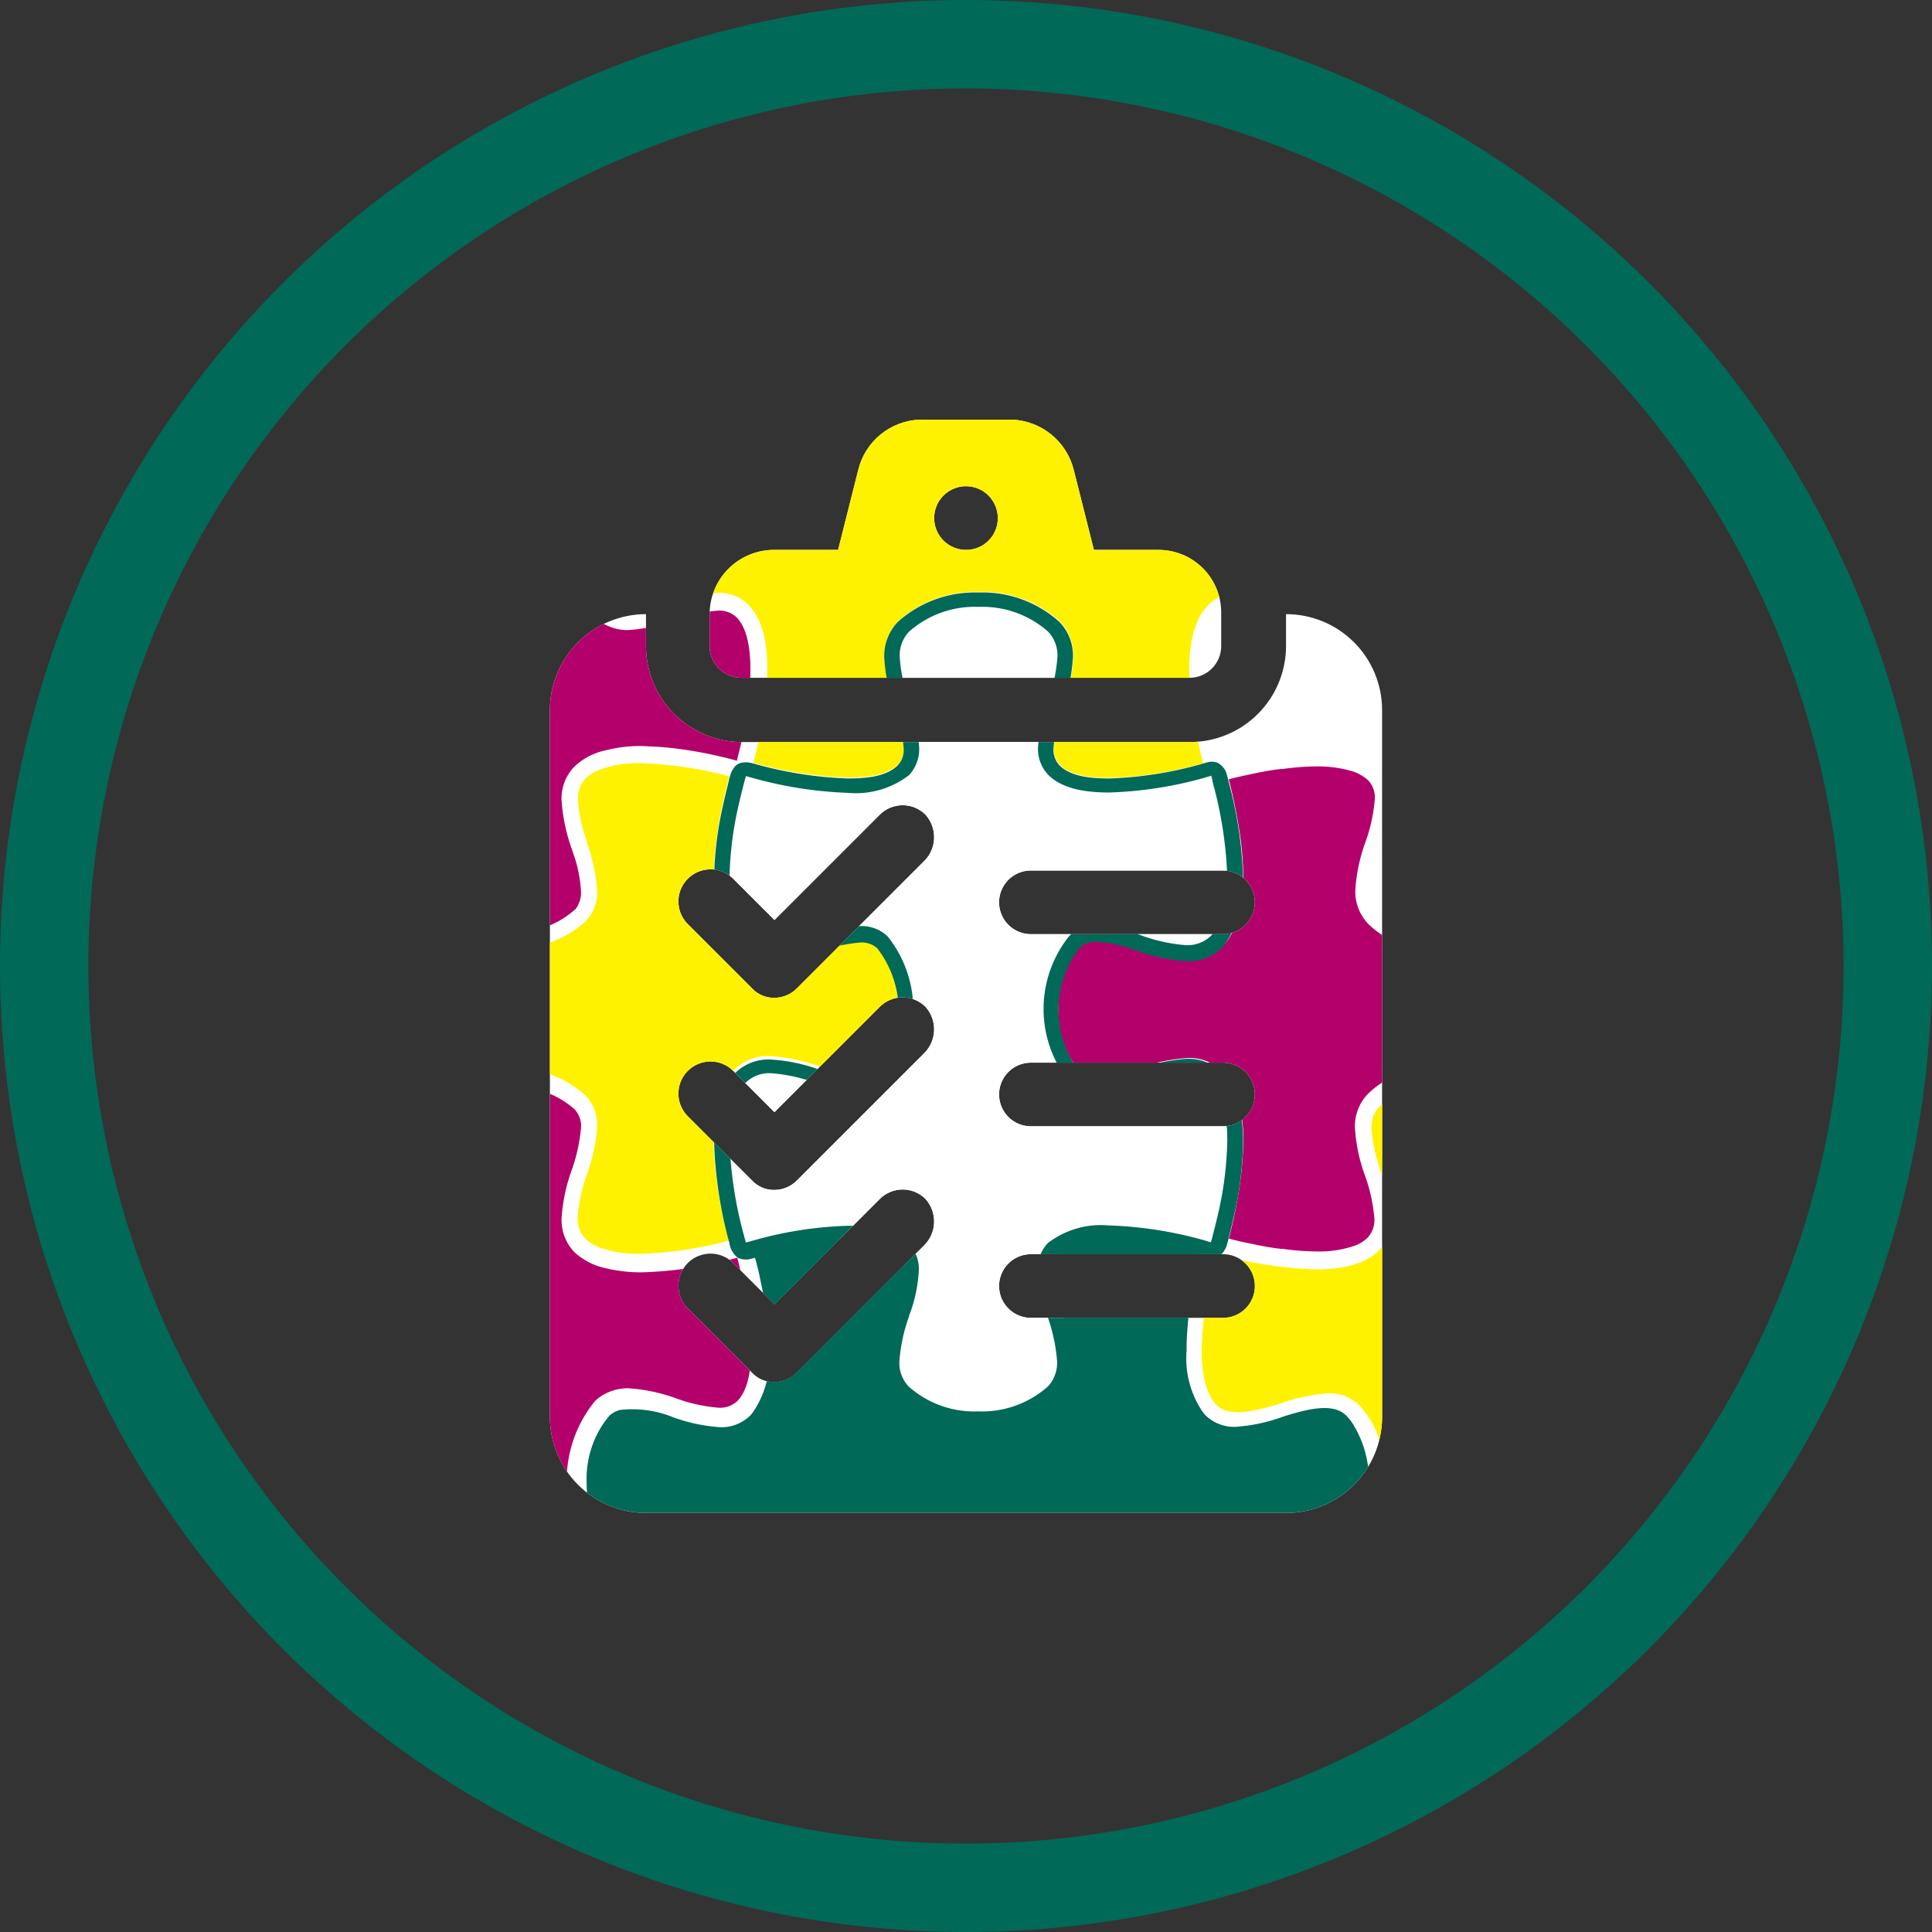
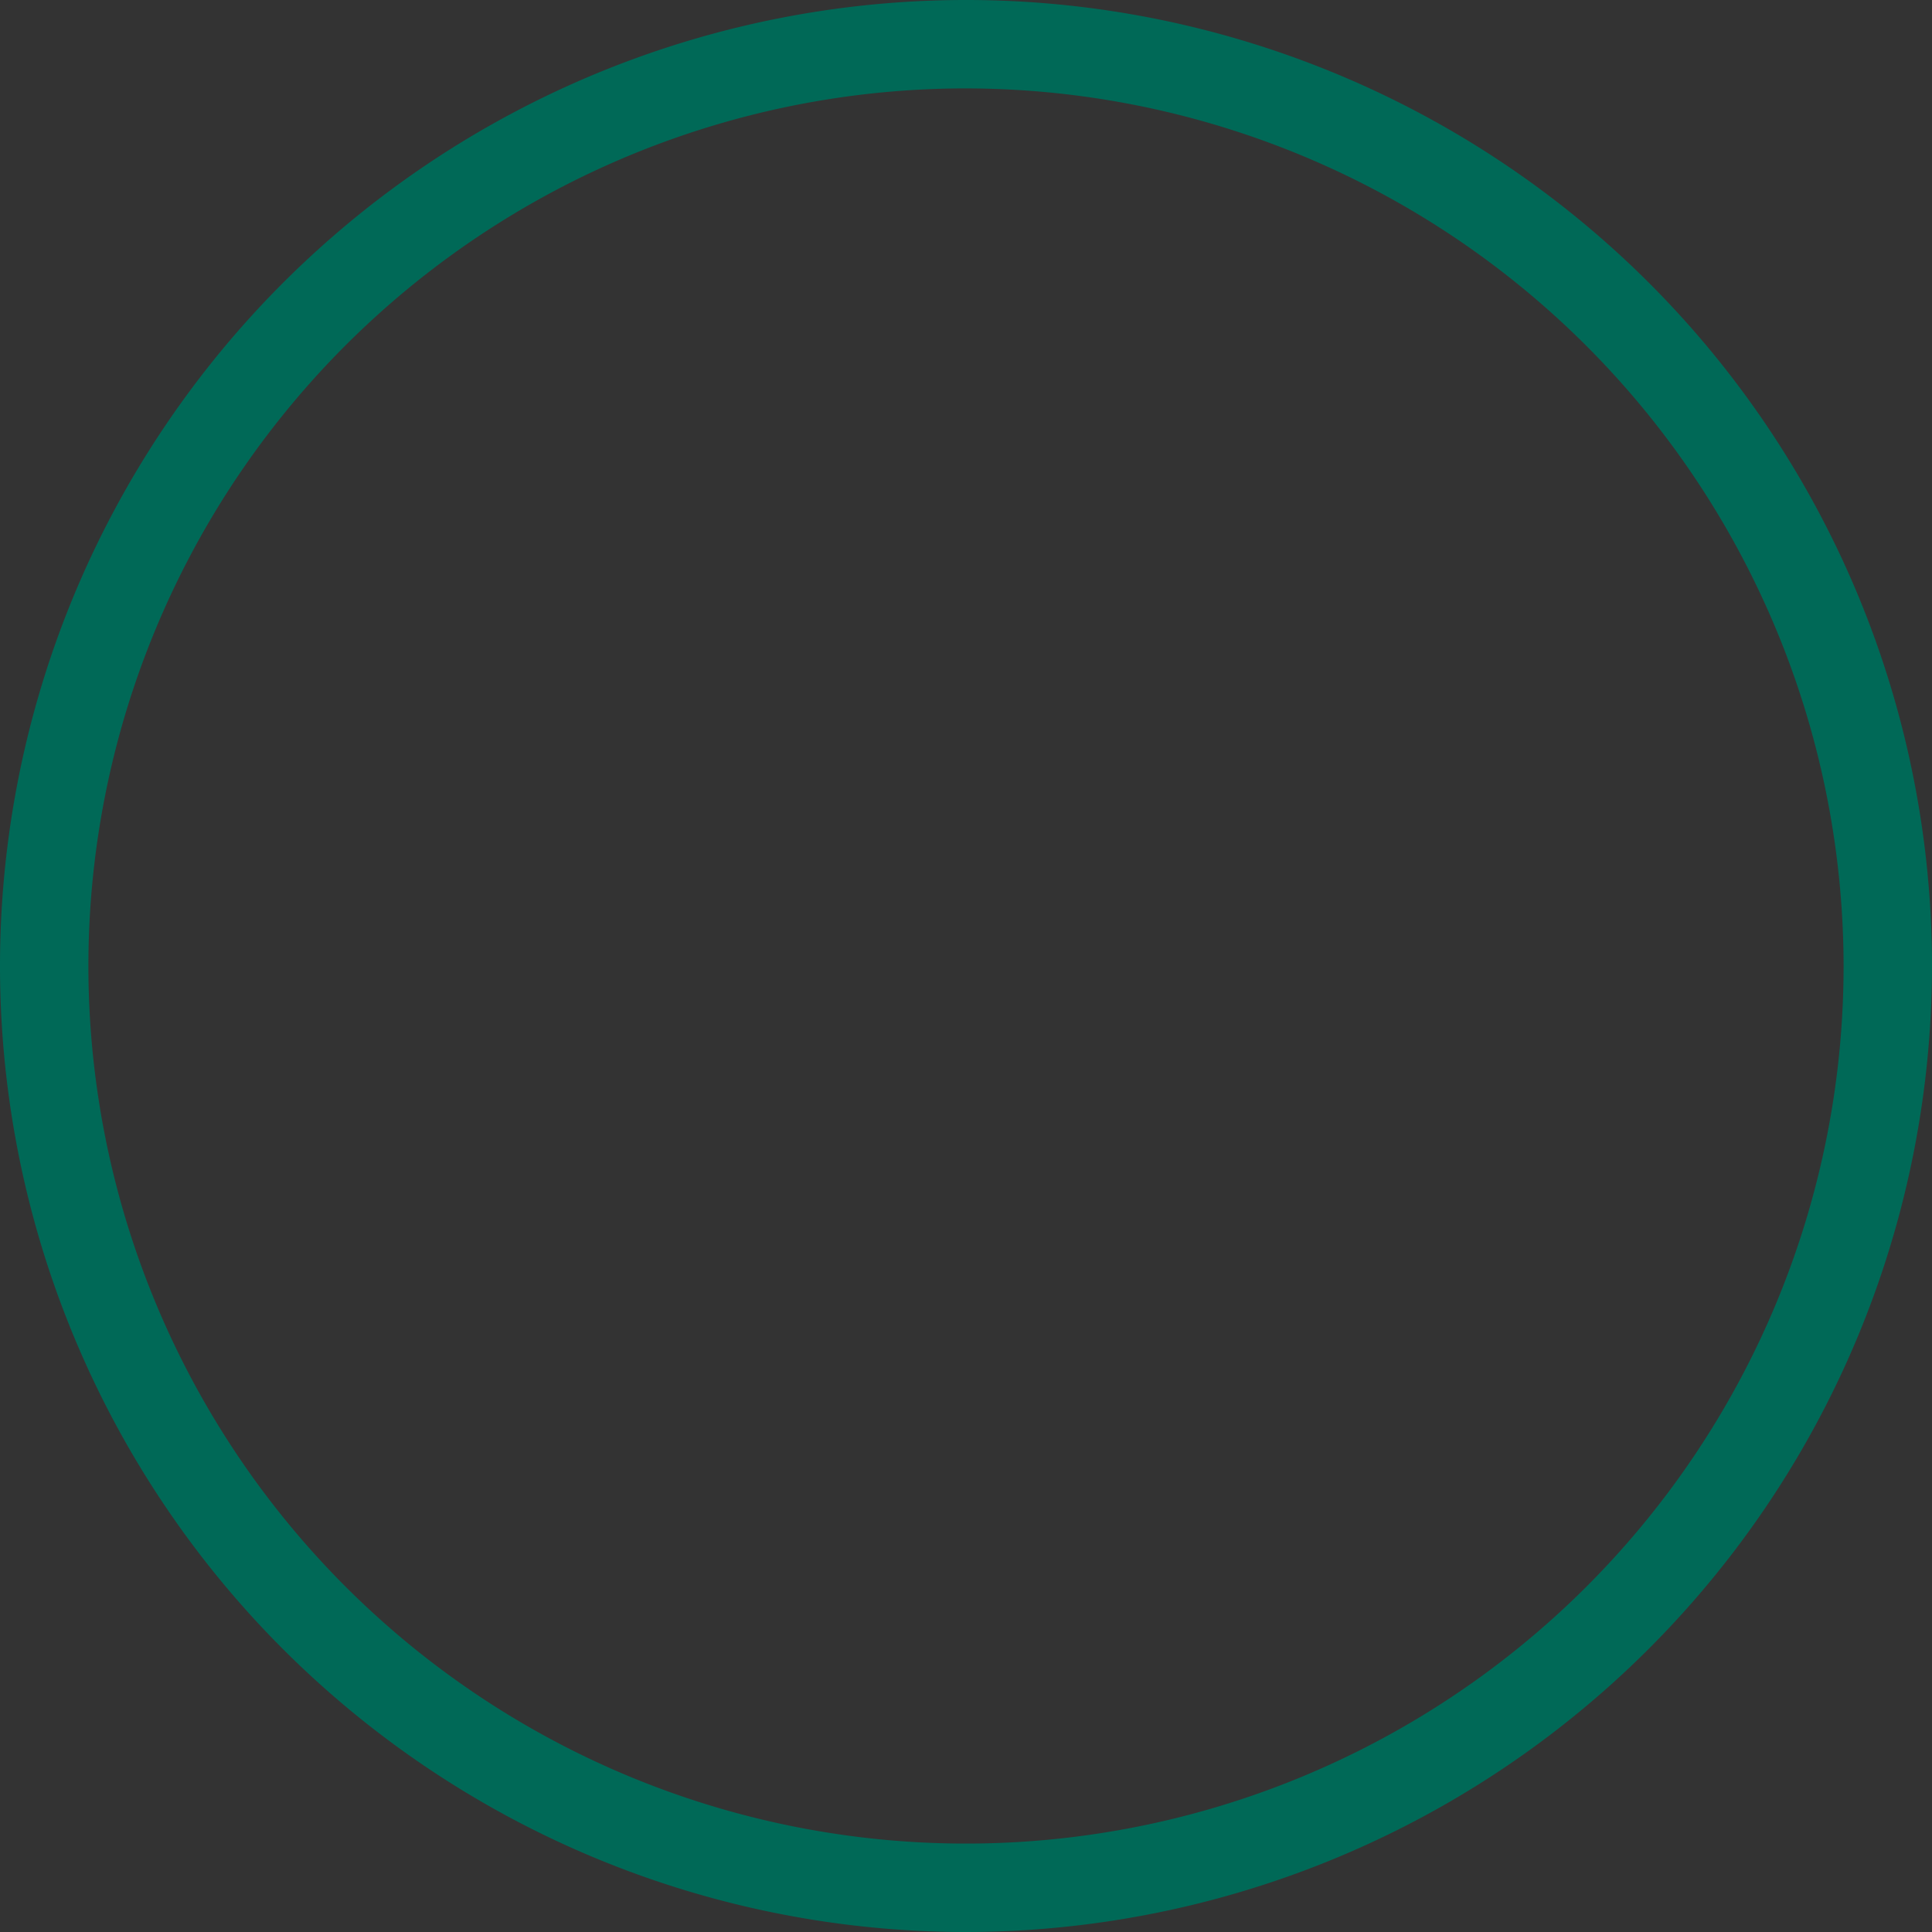
<svg xmlns="http://www.w3.org/2000/svg" id="Método_Treini_7" data-name="Método Treini 7" width="141.846" height="141.846" viewBox="0 0 141.846 141.846">
  <rect x="0" y="0" width="141.846" height="141.846" fill="#333333" stroke="none" />
  <defs>
    <clipPath id="clip-path">
-       <path id="Caminho_207" data-name="Caminho 207" d="M147.347,85.48v2.337a7.055,7.055,0,0,1-7.053,7.053H107.407a7.055,7.055,0,0,1-7.053-7.053V85.48A7.055,7.055,0,0,0,93.3,92.533v51.883a7.055,7.055,0,0,0,7.053,7.053h46.994a7.046,7.046,0,0,0,7.053-7.01V92.49A7.046,7.046,0,0,0,147.347,85.48Zm-26.526,46.3-9.39,9.39a2.331,2.331,0,0,1-1.644.692,2.192,2.192,0,0,1-1.644-.692l-4.717-4.717a2.356,2.356,0,0,1,3.332-3.332l3.029,3.029,7.746-7.746a2.377,2.377,0,0,1,3.332,0A2.473,2.473,0,0,1,120.821,131.781Zm0-14.107-9.39,9.39a2.331,2.331,0,0,1-1.644.692,2.192,2.192,0,0,1-1.644-.692l-4.717-4.717a2.356,2.356,0,0,1,3.332-3.332l3.029,3.029,7.746-7.746a2.377,2.377,0,0,1,3.332,0A2.473,2.473,0,0,1,120.821,117.674Zm0-14.107-9.39,9.39a2.331,2.331,0,0,1-1.644.692,2.192,2.192,0,0,1-1.644-.692l-4.717-4.717a2.356,2.356,0,0,1,3.332-3.332l3.029,3.029,7.746-7.746a2.377,2.377,0,0,1,3.332,0A2.472,2.472,0,0,1,120.821,103.568Zm21.852,33.579H128.567a2.337,2.337,0,0,1,0-4.673h14.107a2.337,2.337,0,1,1,0,4.673Zm0-14.063H128.567a2.337,2.337,0,0,1,0-4.673h14.107a2.337,2.337,0,1,1,0,4.673Zm0-14.107H128.567a2.337,2.337,0,0,1,0-4.673h14.107a2.337,2.337,0,1,1,0,4.673Zm-4.717-28.213H133.24l-1.471-5.842a4.877,4.877,0,0,0-4.544-3.721h-6.75a4.837,4.837,0,0,0-4.544,3.721l-1.471,5.842h-4.717a4.728,4.728,0,0,0-4.717,4.717v2.337a2.327,2.327,0,0,0,2.337,2.337H140.25a2.327,2.327,0,0,0,2.337-2.337V85.48A4.6,4.6,0,0,0,137.957,80.763Zm-14.107,0a2.337,2.337,0,1,1,2.337-2.337A2.327,2.327,0,0,1,123.85,80.763Z" transform="translate(-93.3 -71.2)" />
-     </clipPath>
+       </clipPath>
  </defs>
  <g id="Grupo_139" data-name="Grupo 139">
    <path id="Caminho_206" data-name="Caminho 206" d="M70.923,141.846a70.923,70.923,0,1,1,70.923-70.923A70.989,70.989,0,0,1,70.923,141.846Zm0-135.356a64.432,64.432,0,1,0,64.432,64.432A64.507,64.507,0,0,0,70.923,6.491Z" fill="#006957" />
  </g>
  <g id="Grupo_141" data-name="Grupo 141" transform="translate(40.373 30.81)">
    <g id="Grupo_140" data-name="Grupo 140" clip-path="url(#clip-path)">
      <g id="Grupo_231" data-name="Grupo 231" transform="translate(-20.367 -6.107)">
        <rect id="Retângulo_163" data-name="Retângulo 163" width="100.458" height="113.116" transform="translate(-0.262 -0.027)" fill="#fff" />
        <path id="Caminho_234" d="M54.029,129.516h0a10.733,10.733,0,0,0-3.016.673,12.726,12.726,0,0,1-3.609.754h0a3.506,3.506,0,0,1-2.612-1c-1.05-1.05-1.535-2.963-1.535-5.063v-.027a25.582,25.582,0,0,1,.646-5.36c.162-.754.323-1.4.431-1.831a.786.786,0,0,0,.054-.242,28.385,28.385,0,0,0-6.518-.97,8.353,8.353,0,0,0-2.693.377,3.526,3.526,0,0,0-1.32.727,2.147,2.147,0,0,0-.566,1.589,9.942,9.942,0,0,0,.539,2.72l.135.485a13.141,13.141,0,0,1,.727,3.474,3.062,3.062,0,0,1-.862,2.262,7.906,7.906,0,0,1-5.575,1.993h0a7.92,7.92,0,0,1-5.575-2.02,1.742,1.742,0,0,1-.215-.242,3.053,3.053,0,0,1-.619-2.02,11.08,11.08,0,0,1,.619-3.124l.081-.3a11.658,11.658,0,0,0,.7-3.259,2.147,2.147,0,0,0-.566-1.589,3.684,3.684,0,0,0-1.454-.808,10.04,10.04,0,0,0-2.532-.323,23.2,23.2,0,0,0-4.094.431v35.254a23.205,23.205,0,0,0,4.094.431,8.076,8.076,0,0,0,2.532-.323,3.123,3.123,0,0,0,1.454-.808,2.147,2.147,0,0,0,.566-1.589,11.868,11.868,0,0,0-.673-3.124,12.954,12.954,0,0,1-.754-3.555,3.062,3.062,0,0,1,.862-2.262,7.92,7.92,0,0,1,5.575-2.02,7.873,7.873,0,0,1,5.575,2.02,3.1,3.1,0,0,1,.862,2.262,12.317,12.317,0,0,1-.727,3.474,11.9,11.9,0,0,0-.7,3.2,2.147,2.147,0,0,0,.566,1.589,3.189,3.189,0,0,0,1.32.727,8.25,8.25,0,0,0,2.693.377,28.385,28.385,0,0,0,6.518-.97c-.027-.081-.027-.135-.054-.242a30.167,30.167,0,0,1-1.077-7.218v-.027a7.349,7.349,0,0,1,1.535-5.063,3.506,3.506,0,0,1,2.612-1h0a13.732,13.732,0,0,1,3.609.754A10.941,10.941,0,0,0,54,139.4h0a1.683,1.683,0,0,0,1.212-.431,7.491,7.491,0,0,0,0-9.157A2.1,2.1,0,0,0,54.029,129.516Z" transform="translate(-10.859 -85.124)" fill="#fff200" />
        <path id="Caminho_266" data-name="Caminho 266" d="M285.484,249.012h0a28.5,28.5,0,0,0-3.986-.377c-2.208,0-3.744.458-4.686,1.4-.027.027-.027.054-.054.054a3.094,3.094,0,0,0-.808,2.182,12.926,12.926,0,0,0,.727,3.474,11.9,11.9,0,0,1,.7,3.2,2.147,2.147,0,0,1-.566,1.589,6.96,6.96,0,0,1-4.875,1.724,7.031,7.031,0,0,1-4.9-1.724,2.044,2.044,0,0,1-.566-1.589v-.081a12.04,12.04,0,0,1,.7-3.1,12.339,12.339,0,0,0,.727-3.474,3.062,3.062,0,0,0-.862-2.262c-.943-.943-2.478-1.4-4.686-1.4a28.088,28.088,0,0,0-6.975,1.077h-.027c-.054-.054-.108-.081-.162-.135a.383.383,0,0,0-.162-.054A28.484,28.484,0,0,1,254,242.736h0v-.027c0-1.939.377-3.286,1.1-4.04.916-.916,2.828-.458,4.74.135a11.8,11.8,0,0,0,3.447.727,3.062,3.062,0,0,0,2.262-.862,6.687,6.687,0,0,0,1.562-2.747c.027-.054.027-.135.054-.189.027-.081.027-.135.054-.215a3.136,3.136,0,0,0,.108-.485v-.027c.027-.135.054-.3.081-.431V234.5c.027-.135.027-.242.054-.377v-.108c0-.108.027-.215.027-.323V232.5c0-.108-.027-.215-.027-.323v-.108a1.82,1.82,0,0,0-.054-.377v-.081c-.027-.135-.054-.3-.081-.431v-.027c-.027-.162-.081-.323-.108-.485-.027-.081-.027-.135-.054-.215a1.7,1.7,0,0,0-.054-.189,6.687,6.687,0,0,0-1.562-2.747,3.062,3.062,0,0,0-2.262-.862,12.743,12.743,0,0,0-3.447.727c-1.912.593-3.824,1.05-4.74.135-.727-.754-1.1-2.1-1.1-4.04v-.027h0a28.484,28.484,0,0,1,1.023-6.787.383.383,0,0,0,.162-.054.715.715,0,0,0,.162-.135h.027a29.42,29.42,0,0,0,6.975,1.077c2.208,0,3.744-.458,4.686-1.4a3.1,3.1,0,0,0,.862-2.262,12.34,12.34,0,0,0-.727-3.474,13.276,13.276,0,0,1-.7-3.1v-.108a2.147,2.147,0,0,1,.566-1.589,6.984,6.984,0,0,1,4.9-1.724,6.913,6.913,0,0,1,4.875,1.724,2.044,2.044,0,0,1,.566,1.589,11.482,11.482,0,0,1-.7,3.2,12.717,12.717,0,0,0-.727,3.474,2.979,2.979,0,0,0,.808,2.182c.027.027.027.054.054.054.943.943,2.478,1.4,4.686,1.4,1.347-.027,3.986-.377,3.986-.377Z" transform="translate(-185.783 -149.058)" fill="#fff200" />
        <path id="Caminho_245" d="M160.535,120.647c.027-.081.054-.189.108-.35.027-.081.027-.135.054-.215.108-.431.269-1.05.431-1.778a25.342,25.342,0,0,0,.619-5.144c0-1.778-.323-3.393-1.212-4.282a2.475,2.475,0,0,0-1.8-.673h0a12.035,12.035,0,0,0-3.259.7,12.241,12.241,0,0,1-3.34.727h0a2.677,2.677,0,0,1-1.993-.754,8.561,8.561,0,0,1,0-10.719,2.76,2.76,0,0,1,1.993-.754h0a12.032,12.032,0,0,1,3.34.727,12.036,12.036,0,0,0,3.259.7h0a2.475,2.475,0,0,0,1.8-.673c.889-.889,1.212-2.5,1.212-4.282a29.589,29.589,0,0,0-1.05-6.922l-.027-.135c-.054-.189-.081-.323-.108-.431-.081.027-.215.054-.35.108l-.081.027a28.838,28.838,0,0,1-7.083,1.1,6.394,6.394,0,0,1-4.444-1.293,2.78,2.78,0,0,1-.754-2.02,11.482,11.482,0,0,1,.727-3.367,11.441,11.441,0,0,0,.7-3.286,2.538,2.538,0,0,0-.673-1.831A7.262,7.262,0,0,0,143.487,74h0a7.262,7.262,0,0,0-5.117,1.831,2.538,2.538,0,0,0-.673,1.831,10.726,10.726,0,0,0,.566,2.828,3.26,3.26,0,0,1,.135.485,12.635,12.635,0,0,1,.727,3.367,2.78,2.78,0,0,1-.754,2.02c-1,1-2.666,1.293-4.444,1.293a28.444,28.444,0,0,1-7.245-1.158c-.108-.027-.189-.054-.269-.081a1.673,1.673,0,0,0-.081.269c-.027.081-.054.189-.081.3-.108.431-.269,1.05-.431,1.778A25.341,25.341,0,0,0,125.2,93.9v.027c0,1.751.323,3.367,1.212,4.255a2.475,2.475,0,0,0,1.8.673h0a12.036,12.036,0,0,0,3.259-.7,12.456,12.456,0,0,1,3.34-.727h0a2.677,2.677,0,0,1,1.993.754,8.561,8.561,0,0,1,0,10.719,2.76,2.76,0,0,1-1.993.754h0a12.032,12.032,0,0,1-3.34-.727,12.036,12.036,0,0,0-3.259-.7h0a2.475,2.475,0,0,0-1.8.673c-.889.889-1.212,2.5-1.212,4.255v.027a29.589,29.589,0,0,0,1.05,6.922.832.832,0,0,1,.054.215l.027.081c.027.108.054.189.081.269a1.673,1.673,0,0,1,.269-.081,29.691,29.691,0,0,1,7.218-1.158,6.394,6.394,0,0,1,4.444,1.293,2.7,2.7,0,0,1,.754,1.966v.054a10.929,10.929,0,0,1-.619,3.043,1.519,1.519,0,0,1-.108.323,12.427,12.427,0,0,0-.7,3.286,2.538,2.538,0,0,0,.673,1.831,7.262,7.262,0,0,0,5.117,1.831h0a7.262,7.262,0,0,0,5.117-1.831,2.538,2.538,0,0,0,.673-1.831,12.427,12.427,0,0,0-.7-3.286,12.634,12.634,0,0,1-.727-3.367v-.027a2.718,2.718,0,0,1,.754-1.993c1-1,2.666-1.293,4.444-1.293a29.3,29.3,0,0,1,7.164,1.131A2.307,2.307,0,0,1,160.535,120.647Z" transform="translate(-91.672 -54.143)" fill="#fff" />
-         <path id="Caminho_267" data-name="Caminho 267" d="M35.235,243.34a6.233,6.233,0,0,0-.781-3.5,3.363,3.363,0,0,0-.242-.323,1.741,1.741,0,0,0-1.374-.485c-.135,0-.269.027-.4.027a14.815,14.815,0,0,0-2.666.646,12.579,12.579,0,0,1-3.528.754,3.5,3.5,0,0,1-1.589-.323v-.027c-.162-.081-.3-.162-.431-.242-.027-.027-.054-.027-.081-.054-.054-.027-.081-.054-.135-.081a.82.82,0,0,1-.215-.215,9.2,9.2,0,0,1,0-11.635,3.1,3.1,0,0,1,.7-.512,3.587,3.587,0,0,1,1.751-.431,12.513,12.513,0,0,1,3.474.727,11.776,11.776,0,0,0,3.151.7,1.842,1.842,0,0,0,1.374-.485c.673-.673,1.023-1.993,1.023-3.824a17.8,17.8,0,0,0-.215-2.666,35.733,35.733,0,0,0-.808-4.04,28.847,28.847,0,0,1-7.056,1.077,11.337,11.337,0,0,1-2.693-.323,4.858,4.858,0,0,1-2.208-1.158,3.408,3.408,0,0,1-.943-2.478,12.694,12.694,0,0,1,.727-3.5,12.656,12.656,0,0,0,.7-3.151,1.8,1.8,0,0,0-.485-1.374,6.679,6.679,0,0,0-4.686-1.643,6.726,6.726,0,0,0-4.686,1.643,1.8,1.8,0,0,0-.485,1.4,12.152,12.152,0,0,0,.673,3.1,12.954,12.954,0,0,1,.754,3.555,3.408,3.408,0,0,1-.943,2.478,4.993,4.993,0,0,1-2.37,1.212,11.411,11.411,0,0,1-2.532.3,20.755,20.755,0,0,1-2.882-.215c-.135-.027-.3-.027-.431-.054-.269-.054-.539-.081-.781-.135h0A28.692,28.692,0,0,1,.95,217.4a33.505,33.505,0,0,0-.808,4.04,16.545,16.545,0,0,0-.215,2.612c0,1.831.35,3.151,1.023,3.824a1.741,1.741,0,0,0,1.374.485,10.7,10.7,0,0,0,2.882-.619.634.634,0,0,1,.215-.054l.242-.081a11.162,11.162,0,0,1,3.286-.673,3.6,3.6,0,0,1,1.589.35,2.735,2.735,0,0,1,.862.593,9.132,9.132,0,0,1,.889,1.131,9.165,9.165,0,0,1,1.185,4.659c0,.323-.054.619-.081.916a9.723,9.723,0,0,1-.646,2.747,6.339,6.339,0,0,1-1.347,2.128h-.027a3.1,3.1,0,0,1-.7.512,3.587,3.587,0,0,1-1.751.431,6.661,6.661,0,0,1-1.616-.215c-.081-.027-.162-.027-.269-.054a.8.8,0,0,0-.269-.054.1.1,0,0,1-.081-.027c-.431-.108-.862-.242-1.266-.377-.108-.027-.215-.081-.323-.108h0l-.027-.027a1.166,1.166,0,0,0-.135-.027h0a9.776,9.776,0,0,0-2.639-.539,1.841,1.841,0,0,0-1.374.485C.25,240.135-.1,241.455-.1,243.286a17.8,17.8,0,0,0,.215,2.666,35.733,35.733,0,0,0,.808,4.04c.593-.162,1.535-.4,2.612-.592H3.59a22.151,22.151,0,0,1,4.417-.458c.3,0,.566,0,.862.027.135,0,.242.027.35.027s.189.027.3.027c.054,0,.135.027.189.027a8.5,8.5,0,0,1,1.427.35h.054a4.775,4.775,0,0,1,1.7,1.023,3.408,3.408,0,0,1,.943,2.478,12.694,12.694,0,0,1-.727,3.5,12.656,12.656,0,0,0-.7,3.151,1.8,1.8,0,0,0,.485,1.374,6.679,6.679,0,0,0,4.686,1.643,6.726,6.726,0,0,0,4.686-1.643,1.8,1.8,0,0,0,.485-1.4,12.152,12.152,0,0,0-.673-3.1,12.954,12.954,0,0,1-.754-3.555,3.408,3.408,0,0,1,.943-2.478,4.87,4.87,0,0,1,1.347-.889h.081c.323-.108.619-.215.943-.3l-.135.054a11.337,11.337,0,0,1,2.693-.323,28.847,28.847,0,0,1,7.056,1.077,33.505,33.505,0,0,0,.808-4.04H35.02c.027-.108.027-.215.054-.323C35.154,244.929,35.208,244.148,35.235,243.34Z" transform="translate(-0.118 -149.716)" fill="#b4006b" />
        <path id="Caminho_268" data-name="Caminho 268" d="M34.735.2c.135.646.269,1.266.377,1.912h.027q.162,1.091.242,2.262c-.027,0-.027.027-.054.027.027.323.027.646.054.97,0,1.831-.35,3.151-1.023,3.824a1.741,1.741,0,0,1-1.374.485,11.829,11.829,0,0,1-3.124-.7,12.716,12.716,0,0,0-3.474-.727,4.036,4.036,0,0,0-1.481.3,3.809,3.809,0,0,0-.97.646,8.234,8.234,0,0,0-2.074,5.817,8.281,8.281,0,0,0,2.074,5.817,2.735,2.735,0,0,0,.862.593,3.487,3.487,0,0,0,1.562.35,12.385,12.385,0,0,0,3.528-.754,11.971,11.971,0,0,1,3.07-.673,1.841,1.841,0,0,1,1.374.485c.673.673,1.023,1.993,1.023,3.824,0,.619-.054,1.239-.108,1.885a30.147,30.147,0,0,1-.485,3.124c-.135.673-.3,1.266-.4,1.7a31.482,31.482,0,0,0-5.144-.97c-.619-.054-1.239-.081-1.858-.108h-.027a10.015,10.015,0,0,0-2.532.3,4.765,4.765,0,0,0-2.37,1.212,3.347,3.347,0,0,0-.943,2.451,13.081,13.081,0,0,0,.727,3.528l.135.4a9.972,9.972,0,0,1,.566,2.774,2.018,2.018,0,0,1-.35,1.239.325.325,0,0,1-.135.135,6.608,6.608,0,0,1-4.659,1.643h-.054a6.608,6.608,0,0,1-4.659-1.643c-.054-.054-.081-.108-.135-.135a1.857,1.857,0,0,1-.35-1.239,11.543,11.543,0,0,1,.566-2.774l.135-.4A13.081,13.081,0,0,0,14,34.242a3.306,3.306,0,0,0-.943-2.451,4.993,4.993,0,0,0-2.37-1.212,11.411,11.411,0,0,0-2.532-.3H8.126c-.619,0-1.239.054-1.858.108a34.682,34.682,0,0,0-5.144.97c-.108-.431-.269-1.023-.4-1.7A31.318,31.318,0,0,1,.235,26.54a14.474,14.474,0,0,1-.108-1.885c0-1.831.35-3.151,1.023-3.824a1.741,1.741,0,0,1,1.374-.485,11.971,11.971,0,0,1,3.07.673,12.2,12.2,0,0,0,3.528.754,3.487,3.487,0,0,0,1.562-.35,2.735,2.735,0,0,0,.862-.593,8.234,8.234,0,0,0,2.074-5.817A8.281,8.281,0,0,0,11.546,9.2a3.057,3.057,0,0,0-.97-.646,3.929,3.929,0,0,0-1.481-.3,12.514,12.514,0,0,0-3.474.727,11.829,11.829,0,0,1-3.124.7A1.841,1.841,0,0,1,1.123,9.2C.45,8.522.1,7.2.1,5.371c0-.323.027-.646.054-.97C.127,4.4.127,4.375.1,4.375Q.181,3.2.342,2.112H.369C.5,1.466.612.846.773.2Z" transform="translate(-0.264 -0.219)" fill="#b4006b" />
        <path id="Caminho_269" data-name="Caminho 269" d="M257.338,152.62a23.139,23.139,0,0,1-3.636.458c-.215,0-.431.027-.646.027h-.593a.916.916,0,0,1-.269-.027.458.458,0,0,1-.189-.027,5.05,5.05,0,0,1-2.585-.808,1.17,1.17,0,0,1-.189-.162,1.8,1.8,0,0,1-.485-1.4,12.151,12.151,0,0,1,.673-3.1,12.955,12.955,0,0,0,.754-3.555,3.408,3.408,0,0,0-.943-2.478,8.157,8.157,0,0,0-5.764-2.1,8.782,8.782,0,0,0-4.632,1.212,6.35,6.35,0,0,0-1.131.889,3.408,3.408,0,0,0-.943,2.478,12.366,12.366,0,0,0,.754,3.555,12.152,12.152,0,0,1,.673,3.1,1.9,1.9,0,0,1-.485,1.4,2.643,2.643,0,0,1-1.185.673,7.892,7.892,0,0,1-2.585.35h0a19.182,19.182,0,0,1-2.478-.189h-.081c-.081,0-.189-.027-.269-.027-.646-.081-1.32-.215-1.966-.35-.673-.135-1.239-.269-1.643-.377a34.226,34.226,0,0,0,.889-4.525c.108-.889.162-1.751.189-2.639v-.027c0-2.1-.485-4.013-1.535-5.063a3.39,3.39,0,0,0-2.612-1h0a13.732,13.732,0,0,0-3.609.754h-.027a13.96,13.96,0,0,1-2.586.646h-.458a1.62,1.62,0,0,1-1.185-.431h0A6.527,6.527,0,0,1,215,135.3h0a6.617,6.617,0,0,1,1.562-4.578h0a1.74,1.74,0,0,1,1.185-.431h.458a14.51,14.51,0,0,1,2.586.646h.027a12.726,12.726,0,0,0,3.609.754h0a3.39,3.39,0,0,0,2.612-1c1.077-1.077,1.535-2.963,1.535-5.063v-.027c-.027-.889-.081-1.778-.189-2.639a39.33,39.33,0,0,0-.889-4.525c.431-.108,1-.242,1.643-.377s1.293-.269,1.966-.35c.081,0,.189-.027.269-.027h.081a18.824,18.824,0,0,1,2.478-.189h0a8.882,8.882,0,0,1,2.612.35,3.115,3.115,0,0,1,1.185.673,1.8,1.8,0,0,1,.485,1.4,11.916,11.916,0,0,1-.673,3.1,12.557,12.557,0,0,0-.754,3.555,3.408,3.408,0,0,0,.943,2.478,6.352,6.352,0,0,0,1.131.889,8.851,8.851,0,0,0,4.632,1.212,8.04,8.04,0,0,0,5.764-2.1,3.408,3.408,0,0,0,.943-2.478,12.557,12.557,0,0,0-.754-3.555,12.153,12.153,0,0,1-.673-3.1,1.9,1.9,0,0,1,.485-1.4c.054-.054.135-.108.189-.162a4.808,4.808,0,0,1,2.586-.808.458.458,0,0,0,.189-.027,1.01,1.01,0,0,0,.269-.027h.593c.215,0,.431.027.646.027a23.966,23.966,0,0,1,3.636.458V152.62Z" transform="translate(-157.287 -85.928)" fill="#b4006b" />
        <path id="Caminho_235_3_" d="M135.8,91" transform="translate(-99.417 -66.565)" fill="#ddd685" />
-         <path id="Caminho_270" data-name="Caminho 270" d="M130.465-.073a26.131,26.131,0,0,0-.619,5.225c0,2.208.458,3.8,1.4,4.74a3.062,3.062,0,0,0,2.262.862,12.744,12.744,0,0,0,3.447-.727c1.778-.566,3.528-.97,4.5-.3a1.493,1.493,0,0,1,.215.162,7.043,7.043,0,0,1,1.7,4.929,7.087,7.087,0,0,1-1.643,4.821c-.027.027-.054.054-.054.081-.916.916-2.855.458-4.713-.108a12.236,12.236,0,0,0-3.474-.754,2.959,2.959,0,0,0-2.262.862c-.916.916-1.4,2.5-1.4,4.74,0,.619.054,1.239.108,1.885a29.618,29.618,0,0,0,.539,3.393c.135.619.269,1.158.377,1.589a27.376,27.376,0,0,1-6.868,1.077c-1.454,0-2.855-.162-3.663-.97a1.706,1.706,0,0,1-.431-1.239,11.116,11.116,0,0,1,.673-3.043l.242-.808a10.076,10.076,0,0,0,.512-2.828,3.506,3.506,0,0,0-1-2.612,8.423,8.423,0,0,0-5.925-2.155h0a8.469,8.469,0,0,0-5.925,2.155,3.506,3.506,0,0,0-1,2.612,12.726,12.726,0,0,0,.754,3.609,11.115,11.115,0,0,1,.673,3.043,1.635,1.635,0,0,1-.431,1.239c-.808.808-2.208.97-3.663.97h-.108A28.939,28.939,0,0,1,97.823,31.3c.108-.431.242-.943.377-1.589.242-1.131.4-2.262.539-3.393.054-.619.108-1.266.108-1.885,0-2.208-.458-3.8-1.4-4.74a2.959,2.959,0,0,0-2.262-.862,12.236,12.236,0,0,0-3.474.754c-1.858.593-3.8,1.05-4.713.108-.027-.027-.054-.054-.054-.081A7.136,7.136,0,0,1,85.3,14.794,7.219,7.219,0,0,1,87,9.865c.081-.054.135-.108.215-.162.97-.673,2.72-.269,4.5.3a12.744,12.744,0,0,0,3.447.727,3.062,3.062,0,0,0,2.262-.862c.943-.916,1.4-2.5,1.4-4.74A26.366,26.366,0,0,0,98.2-.1h32.265Z" transform="translate(-62.518)" fill="#fff200" />
        <g id="Grupo_232" data-name="Grupo 232" transform="translate(23.078 66.261)">
          <path id="Caminho_271" data-name="Caminho 271" d="M87.739,293.843a7.152,7.152,0,0,0-1.239,4.228,9.723,9.723,0,0,0,.269,2.208,8.519,8.519,0,0,1-.242-2.047,7.09,7.09,0,0,1,1.7-4.929c.081-.054.135-.108.215-.162a1.942,1.942,0,0,1,.539-.242,1.792,1.792,0,0,0-.862.458A5.928,5.928,0,0,0,87.739,293.843Z" transform="translate(-86.473 -280.35)" fill="#006957" />
-           <path id="Caminho_272" data-name="Caminho 272" d="M213.666,353.162a17.9,17.9,0,0,0-.566,2.128c.135-.619.323-1.239.512-1.858l.242-.808c.108-.323.189-.673.269-1.023-.135.485-.269,1-.431,1.481Z" transform="translate(-178.977 -323.24)" fill="#006957" />
          <path id="Caminho_273" data-name="Caminho 273" d="M130.434,273.825c0-2.208.458-3.8,1.374-4.74a2.9,2.9,0,0,1,2.235-.862,12.067,12.067,0,0,1,3.447.754c1.831.593,3.744,1.05,4.659.108.027-.027.054-.054.054-.081a7.125,7.125,0,0,0,1.616-4.821,7.829,7.829,0,0,0-1.05-4.094.14.14,0,0,1-.054-.108c-.081-.108-.162-.242-.242-.35a.026.026,0,0,0-.027-.027,4.7,4.7,0,0,0-.323-.377c-.081-.054-.135-.108-.215-.162-.97-.673-2.693-.269-4.444.3a12.564,12.564,0,0,1-3.42.727,3,3,0,0,1-2.235-.862c-.054-.054-.108-.135-.162-.189a6.971,6.971,0,0,1-1.212-4.552v-.269c0-.619.054-1.239.108-1.885.054-.512.135-1.023.215-1.535.108-.619.242-1.239.377-1.858s.269-1.077.377-1.481h0a26.886,26.886,0,0,0-6.868-1.158,5.1,5.1,0,0,0-3.609.97,1.706,1.706,0,0,0-.431,1.239,7.1,7.1,0,0,0,.054.754,15.959,15.959,0,0,0,.593,2.289l.242.808a11.142,11.142,0,0,1,.512,2.828,3.506,3.506,0,0,1-1,2.612,8.313,8.313,0,0,1-5.844,2.155h0a8.267,8.267,0,0,1-5.844-2.155,3.614,3.614,0,0,1-1-2.612,12.725,12.725,0,0,1,.754-3.609,15.959,15.959,0,0,0,.592-2.289c.027-.269.054-.512.054-.754a1.635,1.635,0,0,0-.431-1.239,5.1,5.1,0,0,0-3.609-.97h-.108a27.118,27.118,0,0,0-6.868,1.158h0c.108.431.242.889.377,1.508.135.7.3,1.374.4,2.074.081.431.135.889.189,1.32.054.619.108,1.266.108,1.885v.269a6.888,6.888,0,0,1-1.212,4.525c-.054.054-.108.135-.162.189a3,3,0,0,1-2.235.862,12.563,12.563,0,0,1-3.42-.727,7.949,7.949,0,0,0-3.905-.539,1.942,1.942,0,0,0-.539.242,1.5,1.5,0,0,0-.215.162,7.17,7.17,0,0,0-1.7,4.929,8.36,8.36,0,0,0,.242,2.047A6.4,6.4,0,0,0,88.016,269c.027.027.054.054.054.081.916.916,2.828.458,4.659-.108a12.067,12.067,0,0,1,3.447-.754,2.9,2.9,0,0,1,2.235.862c.916.916,1.374,2.5,1.374,4.74,0,.619-.054,1.239-.108,1.885-.108,1.131-.3,2.262-.512,3.393-.081.323-.135.619-.215.916-.054.242-.108.485-.162.673a26.827,26.827,0,0,0,6.787,1.077h.108a5.1,5.1,0,0,0,3.609-.97,3.249,3.249,0,0,0,.566-.754.8.8,0,0,0,.108-.485,11.115,11.115,0,0,0-.673-3.043,13.732,13.732,0,0,1-.754-3.609,3.506,3.506,0,0,1,1-2.612,7.489,7.489,0,0,1,5.575-1.885h0c2.262,0,4.228.485,5.575,1.885a3.614,3.614,0,0,1,1,2.612,10.033,10.033,0,0,1-.242,1.8c-.081.35-.162.673-.269,1.023l-.242.808c-.189.619-.377,1.266-.512,1.858a5.373,5.373,0,0,0-.135,1.1v.081a1.635,1.635,0,0,0,.431,1.239,5.1,5.1,0,0,0,3.609.97,31.17,31.17,0,0,0,7.056-1.077c-.108-.431-.242-.943-.377-1.589-.108-.512-.189-1.023-.3-1.535q-.162-.929-.242-1.858C130.488,275.064,130.434,274.444,130.434,273.825Z" transform="translate(-86.4 -246.3)" fill="#006957" />
        </g>
        <path id="Caminho_274" data-name="Caminho 274" d="M156.731,118.74a2.652,2.652,0,0,1,.539.162h.054a.916.916,0,0,0,.269.027,1.365,1.365,0,0,0,.35-.054h.027a.383.383,0,0,0,.162-.054.714.714,0,0,0,.162-.135h.027a.842.842,0,0,0,.242-.3,1.091,1.091,0,0,0,.135-.242h0l.027-.054c.027-.135.081-.3.135-.512v-.027c.108-.458.269-1.077.431-1.8a25.581,25.581,0,0,0,.646-5.36c0-2.1-.485-4.013-1.535-5.063a3.506,3.506,0,0,0-2.612-1h0a13.733,13.733,0,0,0-3.609.754,10.94,10.94,0,0,1-3.016.673h0a1.683,1.683,0,0,1-1.212-.431,7.491,7.491,0,0,1,0-9.157,1.643,1.643,0,0,1,1.212-.431h0a10.941,10.941,0,0,1,3.016.673,12.726,12.726,0,0,0,3.609.754h0a3.506,3.506,0,0,0,2.612-1,7.349,7.349,0,0,0,1.535-5.063,29.875,29.875,0,0,0-1.077-7.164v-.027l-.027-.108c-.054-.215-.108-.377-.135-.485h0a1.3,1.3,0,0,0-.377-.539c-.054-.054-.108-.081-.162-.135a1.121,1.121,0,0,0-.835-.081H157.3c-.108.027-.269.081-.458.135a28.163,28.163,0,0,1-6.733,1.05c-1.454,0-2.855-.162-3.663-.97a1.706,1.706,0,0,1-.431-1.239,11.116,11.116,0,0,1,.673-3.043,12.708,12.708,0,0,0,.754-3.636,3.506,3.506,0,0,0-1-2.612,8.423,8.423,0,0,0-5.925-2.155h0a8.469,8.469,0,0,0-5.925,2.155,3.614,3.614,0,0,0-1,2.612,11.143,11.143,0,0,0,.512,2.828l.242.808a11.115,11.115,0,0,1,.673,3.043,1.635,1.635,0,0,1-.431,1.239c-.808.808-2.208.97-3.663.97a28.939,28.939,0,0,1-6.868-1.077,2.785,2.785,0,0,0-.323-.081h-.027a.916.916,0,0,0-.269-.027,1.407,1.407,0,0,0-.566.108,1.04,1.04,0,0,0-.4.431,1.092,1.092,0,0,0-.135.242c-.027.081-.054.215-.108.35-.027.081-.027.135-.054.242-.108.458-.269,1.077-.431,1.831a25.582,25.582,0,0,0-.646,5.36v.027a7.349,7.349,0,0,0,1.535,5.063,3.506,3.506,0,0,0,2.612,1h0a13.732,13.732,0,0,0,3.609-.754,10.941,10.941,0,0,1,3.016-.673h0a1.683,1.683,0,0,1,1.212.431,7.491,7.491,0,0,1,0,9.157,1.643,1.643,0,0,1-1.212.431h0a10.941,10.941,0,0,1-3.016-.673,12.726,12.726,0,0,0-3.609-.754h0a3.506,3.506,0,0,0-2.612,1c-1.05,1.05-1.535,2.963-1.535,5.063v.027a31.858,31.858,0,0,0,1.077,7.218.786.786,0,0,1,.054.242,2.8,2.8,0,0,0,.108.35,1.091,1.091,0,0,0,.135.242,1.247,1.247,0,0,0,.4.431.389.389,0,0,0,.189.054.917.917,0,0,0,.377.054.83.83,0,0,0,.269-.027h.027a2.794,2.794,0,0,1,.323-.081c.081-.027.162-.054.269-.081a33,33,0,0,1,.835,4.255,22.183,22.183,0,0,1,.189,2.666,8.153,8.153,0,0,1-.889,4.174,32.979,32.979,0,0,0,31.753-.619,9.964,9.964,0,0,1-.592-3.555A33.424,33.424,0,0,1,156.731,118.74Zm-11.15,4.525a12.427,12.427,0,0,1,.7,3.286,2.538,2.538,0,0,1-.673,1.831,7.262,7.262,0,0,1-5.117,1.831h0a7.262,7.262,0,0,1-5.117-1.831,2.538,2.538,0,0,1-.673-1.831,12.427,12.427,0,0,1,.7-3.286,1.518,1.518,0,0,1,.108-.323,10.929,10.929,0,0,0,.619-3.043v-.054a2.657,2.657,0,0,0-.754-1.966c-1-1-2.666-1.293-4.444-1.293a28.409,28.409,0,0,0-7.218,1.158h0a1.673,1.673,0,0,0-.269.081,1.675,1.675,0,0,1-.081-.269l-.027-.081c-.027-.081-.027-.135-.054-.215a29.589,29.589,0,0,1-1.05-6.922v-.027c0-1.751.323-3.367,1.212-4.255a2.475,2.475,0,0,1,1.8-.673h0a12.036,12.036,0,0,1,3.259.7,12.456,12.456,0,0,0,3.34.727h0a2.677,2.677,0,0,0,1.993-.754,8.561,8.561,0,0,0,0-10.719,2.76,2.76,0,0,0-1.993-.754h0a12.032,12.032,0,0,0-3.34.727,12.25,12.25,0,0,1-3.259.7h0a2.475,2.475,0,0,1-1.8-.673c-.889-.889-1.212-2.5-1.212-4.255v-.027a25.572,25.572,0,0,1,.619-5.144c.162-.727.323-1.347.431-1.778.027-.108.054-.215.081-.3.027-.108.054-.189.081-.269a1.674,1.674,0,0,0,.269.081,29.721,29.721,0,0,0,7.245,1.158,6.393,6.393,0,0,0,4.444-1.293,2.78,2.78,0,0,0,.754-2.02,11.481,11.481,0,0,0-.727-3.367,3.258,3.258,0,0,1-.135-.485,10.522,10.522,0,0,1-.566-2.828,2.538,2.538,0,0,1,.673-1.831,7.262,7.262,0,0,1,5.117-1.831h0a7.262,7.262,0,0,1,5.117,1.831,2.538,2.538,0,0,1,.673,1.831,12.428,12.428,0,0,1-.7,3.286,12.635,12.635,0,0,0-.727,3.367,2.78,2.78,0,0,0,.754,2.02c1,1,2.666,1.293,4.444,1.293a28.839,28.839,0,0,0,7.083-1.1l.081-.027a2.8,2.8,0,0,0,.35-.108,2.442,2.442,0,0,1,.108.431c0,.054.027.081.027.135a29.589,29.589,0,0,1,1.05,6.922c0,1.778-.323,3.393-1.212,4.282a2.475,2.475,0,0,1-1.8.673h0a12.035,12.035,0,0,1-3.259-.7,12.241,12.241,0,0,0-3.34-.727h0a2.677,2.677,0,0,0-1.993.754,8.561,8.561,0,0,0,0,10.719,2.76,2.76,0,0,0,1.993.754h0a11.139,11.139,0,0,0,3.34-.727,11.1,11.1,0,0,1,3.259-.7h0a2.475,2.475,0,0,1,1.8.673c.889.889,1.212,2.5,1.212,4.282a25.574,25.574,0,0,1-.619,5.144c-.162.727-.323,1.347-.431,1.778-.027.081-.027.135-.054.215a2.8,2.8,0,0,1-.108.35c-.081-.027-.215-.054-.35-.108a29.3,29.3,0,0,0-7.164-1.131,6.394,6.394,0,0,0-4.444,1.293,2.76,2.76,0,0,0-.754,1.993v.027A13.467,13.467,0,0,0,145.581,123.264Z" transform="translate(-88.676 -51.294)" fill="#006957" />
      </g>
    </g>
  </g>
</svg>